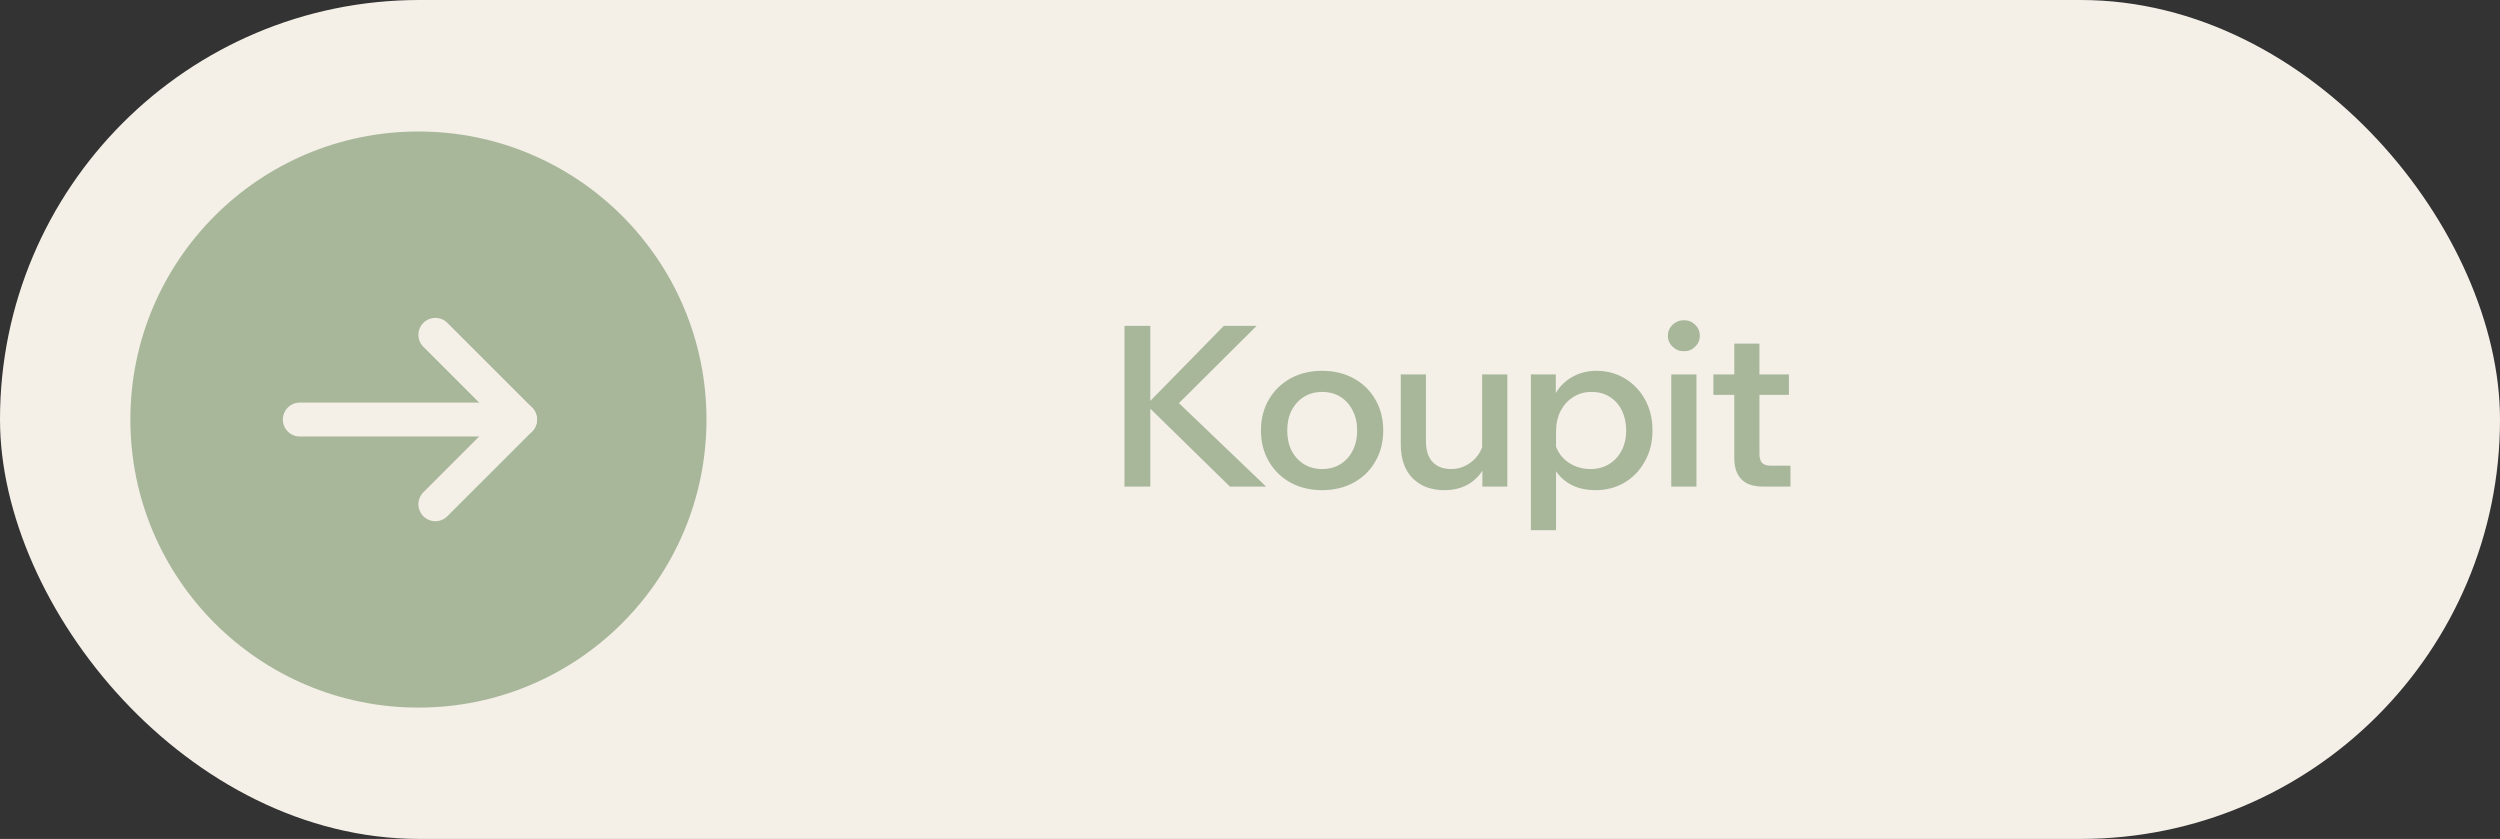
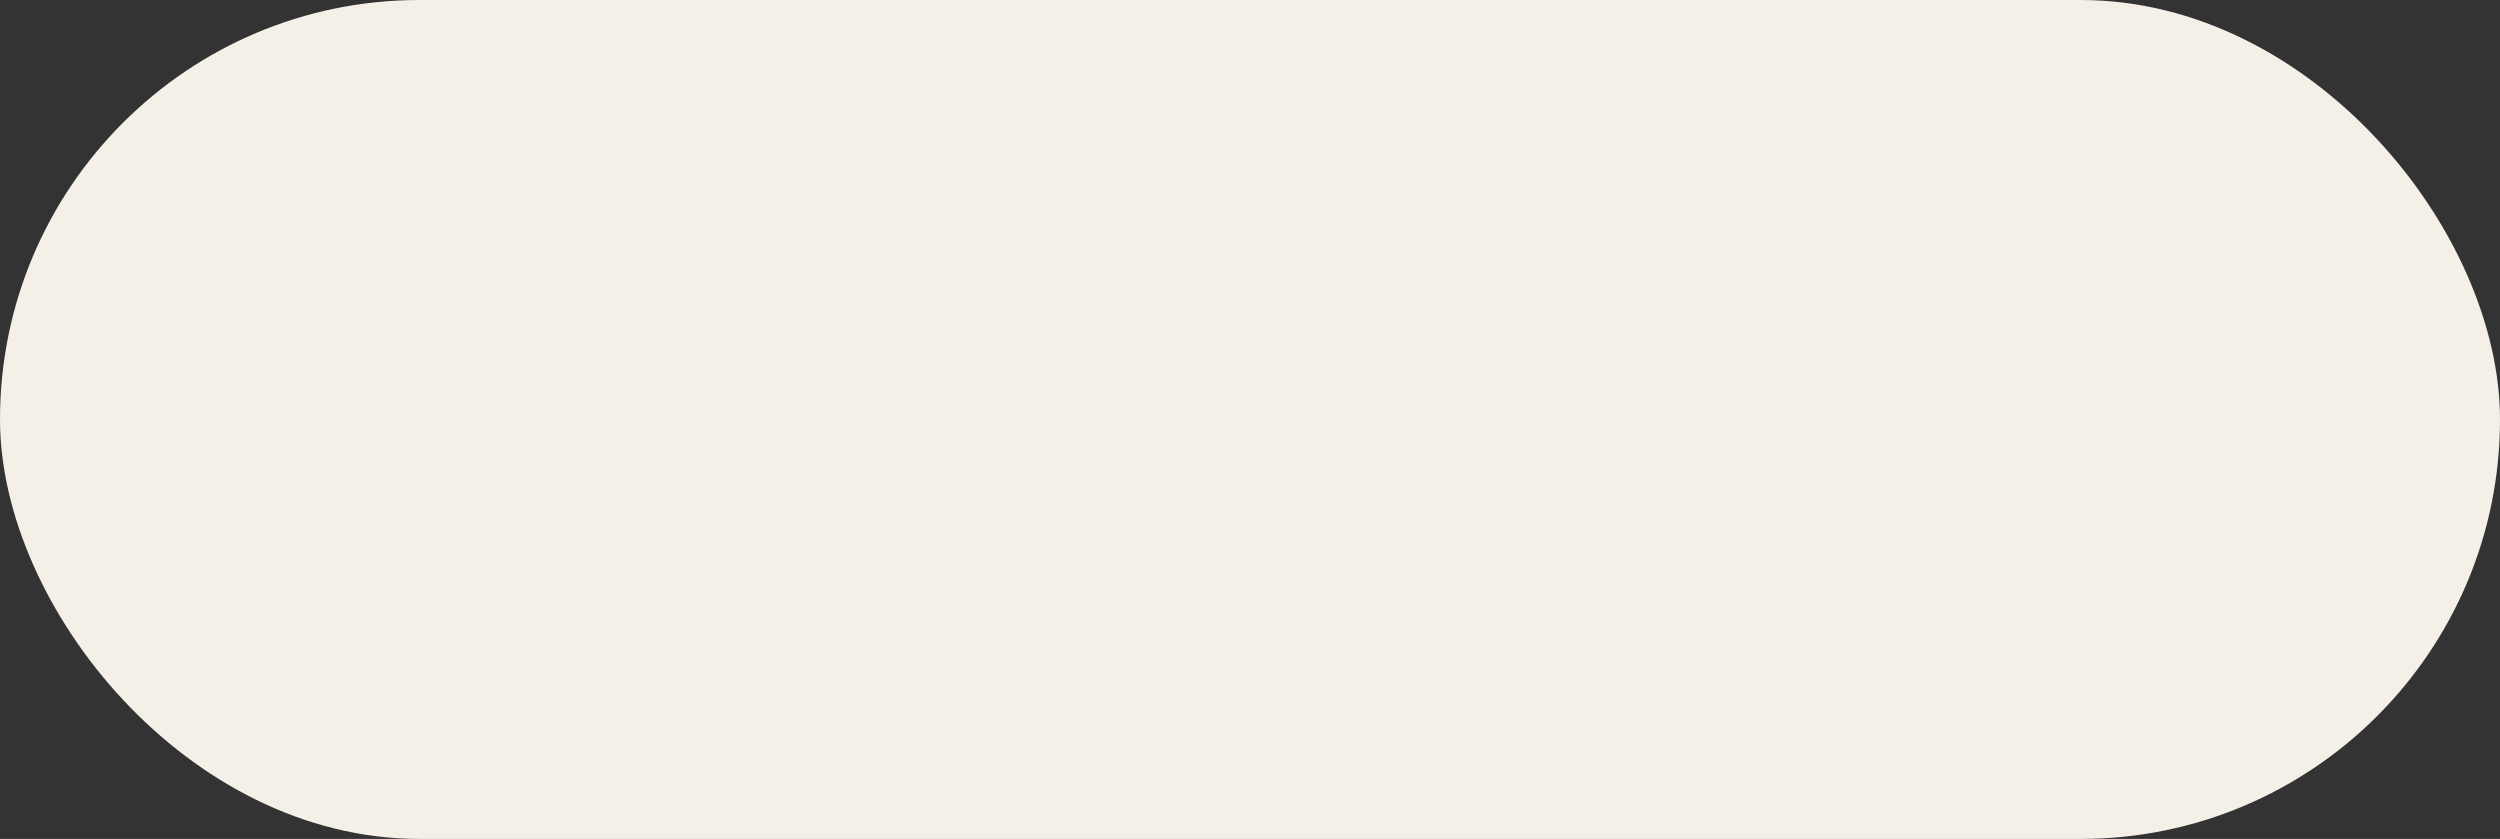
<svg xmlns="http://www.w3.org/2000/svg" width="149" height="50" viewBox="0 0 149 50" fill="none">
  <rect x="0" y="0" width="149" height="50" fill="#333333" stroke="none" />
  <rect width="149" height="50" rx="25" fill="#F4F0E8" />
-   <path d="M68.559 29H67.018V19.42H68.559V29ZM75.459 29H73.302L68.224 24.029H68.425L72.94 19.42H74.896L70.073 24.217V23.842L75.459 29ZM78.797 29.214C78.091 29.214 77.462 29.062 76.908 28.759C76.363 28.455 75.934 28.035 75.622 27.499C75.309 26.963 75.153 26.347 75.153 25.651C75.153 24.963 75.309 24.351 75.622 23.815C75.934 23.279 76.363 22.859 76.908 22.555C77.462 22.252 78.091 22.1 78.797 22.1C79.511 22.1 80.141 22.252 80.686 22.555C81.24 22.859 81.669 23.279 81.972 23.815C82.285 24.351 82.441 24.963 82.441 25.651C82.441 26.347 82.285 26.963 81.972 27.499C81.669 28.035 81.24 28.455 80.686 28.759C80.141 29.062 79.511 29.214 78.797 29.214ZM78.797 27.955C79.217 27.955 79.583 27.857 79.896 27.66C80.208 27.464 80.449 27.196 80.619 26.856C80.798 26.508 80.887 26.106 80.887 25.651C80.887 25.204 80.798 24.811 80.619 24.471C80.449 24.123 80.208 23.851 79.896 23.654C79.583 23.458 79.217 23.359 78.797 23.359C78.386 23.359 78.024 23.458 77.712 23.654C77.399 23.851 77.153 24.123 76.975 24.471C76.805 24.811 76.72 25.204 76.72 25.651C76.72 26.106 76.805 26.508 76.975 26.856C77.153 27.196 77.399 27.464 77.712 27.66C78.024 27.857 78.386 27.955 78.797 27.955ZM89.836 29H88.349V27.714L88.335 27.339V22.314H89.836V29ZM88.443 26.173L88.751 26.428C88.778 26.972 88.679 27.455 88.456 27.875C88.233 28.294 87.916 28.625 87.505 28.866C87.103 29.098 86.629 29.214 86.085 29.214C85.299 29.214 84.669 28.978 84.195 28.504C83.722 28.031 83.485 27.348 83.485 26.454V22.314H84.986V26.307C84.986 26.843 85.12 27.254 85.388 27.54C85.656 27.817 86.022 27.955 86.487 27.955C86.817 27.955 87.121 27.879 87.397 27.727C87.683 27.575 87.92 27.365 88.108 27.098C88.295 26.829 88.407 26.521 88.443 26.173ZM92.74 31.599H91.24V22.314H92.727V24.378H92.405C92.468 23.931 92.624 23.538 92.874 23.199C93.124 22.859 93.446 22.591 93.839 22.395C94.232 22.198 94.67 22.1 95.152 22.1C95.777 22.1 96.34 22.252 96.84 22.555C97.349 22.859 97.751 23.279 98.046 23.815C98.341 24.351 98.488 24.963 98.488 25.651C98.488 26.347 98.336 26.963 98.033 27.499C97.738 28.035 97.336 28.455 96.827 28.759C96.318 29.062 95.742 29.214 95.098 29.214C94.509 29.214 94 29.094 93.571 28.853C93.142 28.602 92.816 28.268 92.593 27.848C92.379 27.419 92.289 26.941 92.325 26.414L92.633 26.173C92.678 26.521 92.798 26.829 92.995 27.098C93.191 27.365 93.446 27.575 93.759 27.727C94.071 27.879 94.411 27.955 94.777 27.955C95.215 27.955 95.59 27.857 95.902 27.66C96.224 27.464 96.474 27.191 96.653 26.843C96.831 26.495 96.921 26.097 96.921 25.651C96.921 25.213 96.836 24.82 96.666 24.471C96.496 24.123 96.255 23.851 95.942 23.654C95.639 23.458 95.277 23.359 94.857 23.359C94.446 23.359 94.08 23.462 93.759 23.668C93.446 23.864 93.196 24.141 93.008 24.498C92.83 24.855 92.74 25.275 92.74 25.758V31.599ZM101.108 29H99.607V22.314H101.108V29ZM100.358 20.934C100.099 20.934 99.875 20.845 99.688 20.666C99.5 20.488 99.406 20.273 99.406 20.023C99.406 19.755 99.5 19.532 99.688 19.353C99.875 19.175 100.099 19.085 100.358 19.085C100.626 19.085 100.849 19.175 101.027 19.353C101.215 19.532 101.309 19.751 101.309 20.01C101.309 20.269 101.215 20.488 101.027 20.666C100.849 20.845 100.626 20.934 100.358 20.934ZM106.712 29H105.064C104.502 29 104.077 28.857 103.792 28.571C103.506 28.276 103.363 27.852 103.363 27.298V20.479H104.863V27.071C104.863 27.303 104.917 27.477 105.024 27.593C105.131 27.7 105.301 27.754 105.533 27.754H106.712V29ZM106.619 23.534H102.117V22.314H106.619V23.534Z" fill="#A8B79A" />
-   <circle cx="24.938" cy="25.005" r="17.168" fill="#A8B79A" />
  <path d="M17.867 25.005H29.986" stroke="#F4F0E8" stroke-width="2.02" stroke-linecap="round" />
-   <path d="M30.997 25.005L25.947 30.054" stroke="#F4F0E8" stroke-width="2.02" stroke-linecap="round" />
  <path d="M30.997 25.005L25.947 19.956" stroke="#F4F0E8" stroke-width="2.02" stroke-linecap="round" />
</svg>